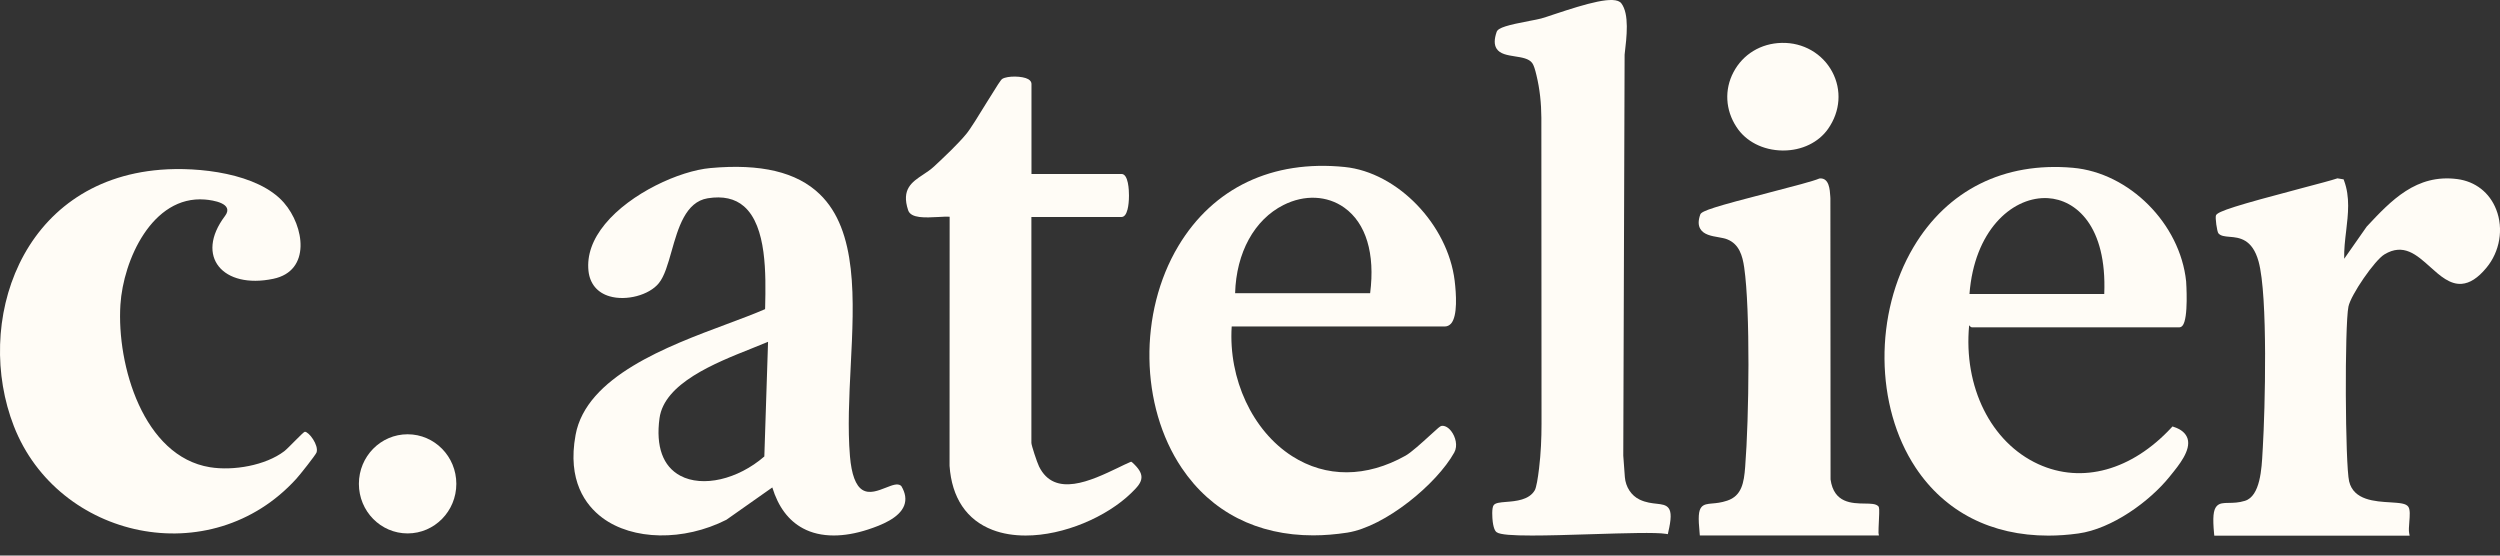
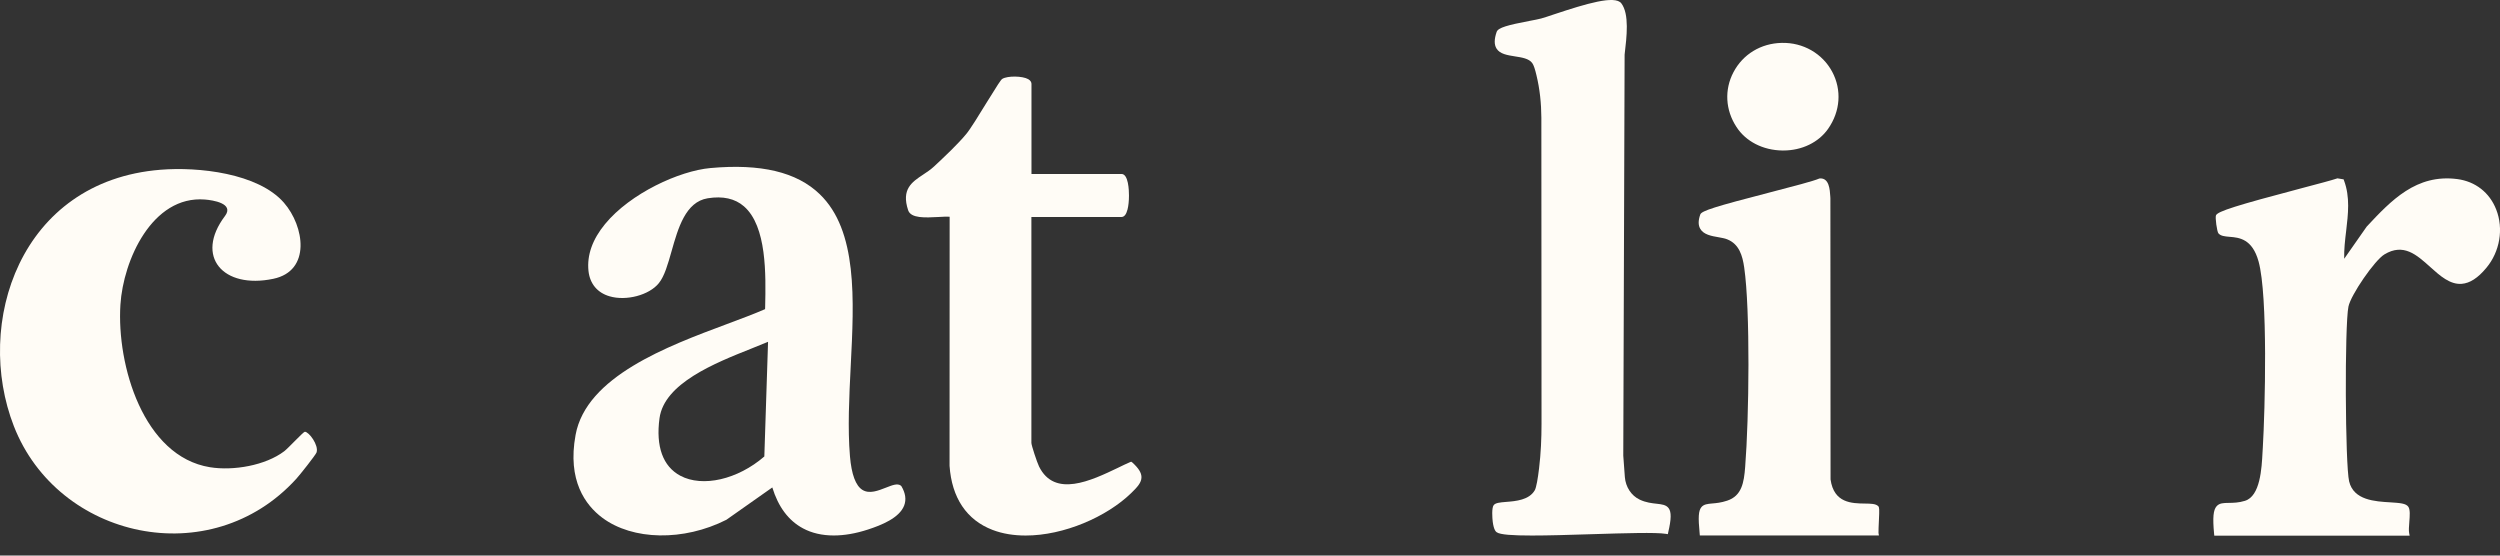
<svg xmlns="http://www.w3.org/2000/svg" width="90" height="20" viewBox="0 0 90 20" fill="none">
  <rect x="0" y="0" width="90" height="20" fill="#333333" stroke="none" />
  <path d="M10.974 15.543C10.922 15.543 10.373 16.139 10.232 16.245C9.557 16.756 8.405 16.957 7.558 16.82C5.166 16.432 4.197 13.153 4.335 10.969C4.436 9.368 5.478 7.034 7.375 7.183C7.656 7.205 8.444 7.321 8.099 7.776C6.999 9.237 8.032 10.416 9.838 10.037C11.207 9.753 10.959 8.143 10.22 7.296C9.288 6.23 7.137 6.001 5.78 6.111C0.708 6.517 -0.942 11.65 0.5 15.344C2.083 19.399 7.58 20.63 10.666 17.238C10.785 17.11 11.366 16.377 11.396 16.288C11.482 16.026 11.121 15.543 10.974 15.543Z" fill="#FFFCF6" />
-   <path d="M14.674 15.634C13.705 15.634 12.92 16.431 12.92 17.418C12.92 18.405 13.705 19.203 14.674 19.203C15.642 19.203 16.428 18.405 16.428 17.418C16.428 16.431 15.642 15.634 14.674 15.634Z" fill="#FFFCF6" />
  <path d="M32.429 17.481C32.304 17.392 32.126 17.465 31.897 17.554C31.616 17.664 31.298 17.792 31.048 17.636C30.806 17.487 30.654 17.08 30.599 16.43C30.513 15.418 30.571 14.279 30.626 13.176C30.748 10.78 30.877 8.302 29.508 6.988C28.68 6.191 27.39 5.885 25.573 6.05C24.463 6.151 22.697 6.952 21.781 8.067C21.326 8.62 21.127 9.188 21.185 9.751C21.234 10.212 21.503 10.539 21.946 10.667C22.545 10.844 23.373 10.624 23.718 10.194C23.923 9.943 24.045 9.506 24.176 9.045C24.412 8.211 24.68 7.267 25.478 7.138C26.022 7.05 26.459 7.147 26.782 7.428C27.608 8.146 27.571 9.888 27.546 11.04L27.543 11.129C27.149 11.3 26.669 11.48 26.162 11.669C24.029 12.464 21.105 13.555 20.721 15.657C20.418 17.3 21.078 18.186 21.683 18.639C22.777 19.457 24.61 19.491 26.15 18.712L27.803 17.548C28.017 18.247 28.387 18.742 28.906 19.02C29.224 19.192 29.6 19.277 30.015 19.277C30.394 19.277 30.806 19.207 31.247 19.063C31.726 18.907 32.38 18.648 32.551 18.196C32.631 17.982 32.597 17.75 32.45 17.502L32.429 17.481ZM27.516 16.433C26.556 17.264 25.291 17.554 24.491 17.126C23.864 16.79 23.605 16.075 23.742 15.058C23.913 13.796 25.735 13.072 27.064 12.543C27.274 12.461 27.473 12.378 27.65 12.305L27.516 16.433Z" fill="#FFFCF6" />
-   <path d="M51.888 15.334C51.839 15.347 51.772 15.405 51.479 15.674C51.195 15.933 50.807 16.288 50.599 16.404C49.19 17.195 47.739 17.204 46.517 16.422C45.09 15.511 44.219 13.642 44.341 11.753H52.014C52.099 11.753 52.175 11.717 52.237 11.65C52.481 11.375 52.423 10.565 52.368 10.107C52.12 8.081 50.309 6.205 48.411 6.012C45.805 5.747 43.678 6.758 42.422 8.854C40.986 11.252 41.038 14.613 42.542 16.847C43.611 18.436 45.264 19.273 47.275 19.273C47.669 19.273 48.081 19.239 48.5 19.175C49.866 18.961 51.723 17.424 52.353 16.291C52.49 16.043 52.395 15.719 52.246 15.524C52.139 15.383 52.001 15.31 51.888 15.334ZM46.205 7.381C46.96 6.999 47.779 7.036 48.396 7.476C49.178 8.035 49.508 9.129 49.325 10.556H44.464C44.506 9.095 45.154 7.91 46.205 7.381Z" fill="#FFFCF6" />
-   <path d="M78.255 15.368L78.21 15.352L78.176 15.389C76.743 16.935 74.953 17.43 73.379 16.709C71.671 15.927 70.681 13.928 70.889 11.71C70.922 11.75 70.947 11.777 70.987 11.784H78.451C78.481 11.784 78.527 11.774 78.567 11.729C78.796 11.472 78.701 10.143 78.701 10.131C78.485 8.053 76.654 6.217 74.62 6.04C72.151 5.823 70.11 6.837 68.888 8.893C67.467 11.283 67.497 14.619 68.958 16.828C70.018 18.432 71.692 19.282 73.74 19.282C74.091 19.282 74.451 19.257 74.821 19.205C76.025 19.04 77.382 18.056 78.1 17.167L78.139 17.118C78.451 16.736 78.876 16.211 78.754 15.795C78.692 15.6 78.527 15.456 78.255 15.368ZM73.62 7.13C73.657 7.13 73.691 7.13 73.724 7.133C74.73 7.191 75.854 8.129 75.753 10.583H70.901C71.075 8.313 72.404 7.13 73.62 7.13Z" fill="#FFFCF6" />
  <path d="M59.635 18.134C59.467 18.115 59.256 18.094 59.03 17.987C58.719 17.84 58.523 17.523 58.495 17.177L58.438 16.404L58.486 1.968C58.563 1.317 58.66 0.504 58.367 0.119C58.138 -0.18 57.096 0.134 55.956 0.513C55.755 0.581 55.581 0.639 55.48 0.666C55.391 0.691 55.242 0.718 55.067 0.752C54.288 0.901 53.931 0.993 53.879 1.149C53.79 1.409 53.787 1.604 53.873 1.745C53.995 1.946 54.267 1.986 54.533 2.029C54.783 2.068 55.043 2.105 55.162 2.273C55.214 2.343 55.266 2.508 55.312 2.707C55.434 3.208 55.486 3.721 55.489 4.235L55.495 15.252C55.495 15.787 55.471 16.325 55.407 16.856C55.364 17.22 55.309 17.544 55.254 17.645C55.052 18.002 54.569 18.042 54.215 18.069C53.998 18.088 53.842 18.1 53.775 18.183C53.695 18.277 53.723 18.656 53.738 18.781C53.778 19.09 53.857 19.145 53.885 19.163C54.007 19.249 54.45 19.279 55.147 19.279C55.718 19.279 56.458 19.258 57.331 19.23C58.502 19.194 59.611 19.16 59.971 19.218L60.042 19.23L60.057 19.16C60.167 18.687 60.173 18.436 60.072 18.296C59.98 18.17 59.819 18.155 59.635 18.134Z" fill="#FFFCF6" />
  <path d="M89.864 7.544C89.626 6.933 89.115 6.533 88.464 6.447C86.986 6.255 86.081 7.217 85.201 8.158L84.391 9.316C84.382 8.983 84.422 8.641 84.462 8.311C84.532 7.712 84.608 7.095 84.385 6.499L84.37 6.457L84.147 6.42L84.129 6.426C83.961 6.484 83.454 6.619 82.864 6.774C80.502 7.398 79.836 7.608 79.775 7.752C79.741 7.832 79.811 8.336 79.863 8.4C79.946 8.498 80.093 8.51 80.261 8.525C80.606 8.553 81.082 8.592 81.309 9.414C81.651 10.655 81.541 14.761 81.461 16.118L81.452 16.267C81.422 16.863 81.37 17.862 80.817 18.03C80.591 18.101 80.395 18.101 80.239 18.104C80.05 18.107 79.903 18.107 79.799 18.223C79.677 18.36 79.653 18.629 79.707 19.213L79.714 19.283H86.747L86.729 19.191C86.711 19.103 86.723 18.947 86.735 18.797C86.753 18.562 86.769 18.357 86.704 18.25C86.622 18.119 86.387 18.107 86.06 18.085C85.498 18.052 84.731 18.009 84.569 17.331C84.425 16.726 84.404 11.724 84.544 11.037C84.63 10.615 85.488 9.368 85.84 9.158C86.524 8.745 86.995 9.167 87.493 9.616C87.838 9.927 88.202 10.251 88.62 10.218C88.914 10.196 89.204 10.01 89.506 9.646C89.995 9.063 90.136 8.238 89.864 7.544Z" fill="#FFFCF6" />
  <path d="M40.723 16.621L40.677 16.639C40.543 16.697 40.396 16.767 40.24 16.844C39.281 17.302 37.964 17.931 37.405 16.792C37.334 16.648 37.13 16.031 37.13 15.945V7.812H40.371C40.472 7.812 40.546 7.72 40.592 7.537C40.625 7.406 40.643 7.228 40.643 7.039C40.643 6.856 40.625 6.263 40.374 6.263H37.133V3.021C37.133 2.972 37.111 2.905 37.017 2.85C36.806 2.731 36.274 2.725 36.085 2.838C36.03 2.871 35.917 3.049 35.526 3.681C35.245 4.136 34.93 4.656 34.78 4.83C34.481 5.19 34.028 5.618 33.628 5.991C33.503 6.107 33.365 6.199 33.231 6.287C32.825 6.556 32.443 6.813 32.693 7.568C32.791 7.867 33.316 7.836 33.778 7.812C33.934 7.803 34.083 7.794 34.187 7.803L34.184 16.77C34.264 17.922 34.798 18.72 35.733 19.077C36.1 19.218 36.503 19.279 36.925 19.279C38.3 19.279 39.843 18.607 40.726 17.748C40.943 17.537 41.096 17.372 41.093 17.174C41.09 17.018 40.992 16.859 40.769 16.654L40.723 16.621Z" fill="#FFFCF6" />
  <path d="M67.641 18.727C67.66 18.327 67.657 18.259 67.614 18.22C67.525 18.134 67.354 18.131 67.137 18.128C66.667 18.122 66.019 18.113 65.9 17.26L65.894 7.141L65.891 7.08C65.875 6.826 65.851 6.405 65.518 6.423L65.49 6.429C65.289 6.518 64.54 6.713 63.749 6.918C61.729 7.441 61.255 7.59 61.21 7.722C61.133 7.939 61.133 8.107 61.21 8.238C61.329 8.446 61.613 8.498 61.864 8.54C61.98 8.562 62.093 8.58 62.175 8.614C62.612 8.785 62.731 9.207 62.792 9.634C63.012 11.159 62.967 15.039 62.826 16.811C62.783 17.373 62.704 17.85 62.178 18.024C61.958 18.098 61.781 18.113 61.637 18.125C61.472 18.14 61.338 18.153 61.252 18.256C61.145 18.385 61.13 18.614 61.188 19.207L61.194 19.277H67.641L67.626 19.188C67.623 19.118 67.632 18.91 67.641 18.727Z" fill="#FFFCF6" />
  <path d="M64.164 5.418C64.176 5.418 64.188 5.418 64.2 5.418C64.866 5.418 65.468 5.128 65.811 4.639C66.254 4.006 66.308 3.239 65.96 2.585C65.609 1.929 64.915 1.525 64.142 1.544C63.394 1.559 62.743 1.953 62.404 2.601C62.074 3.227 62.113 3.96 62.511 4.568C62.847 5.091 63.467 5.409 64.164 5.418Z" fill="#FFFCF6" />
</svg>